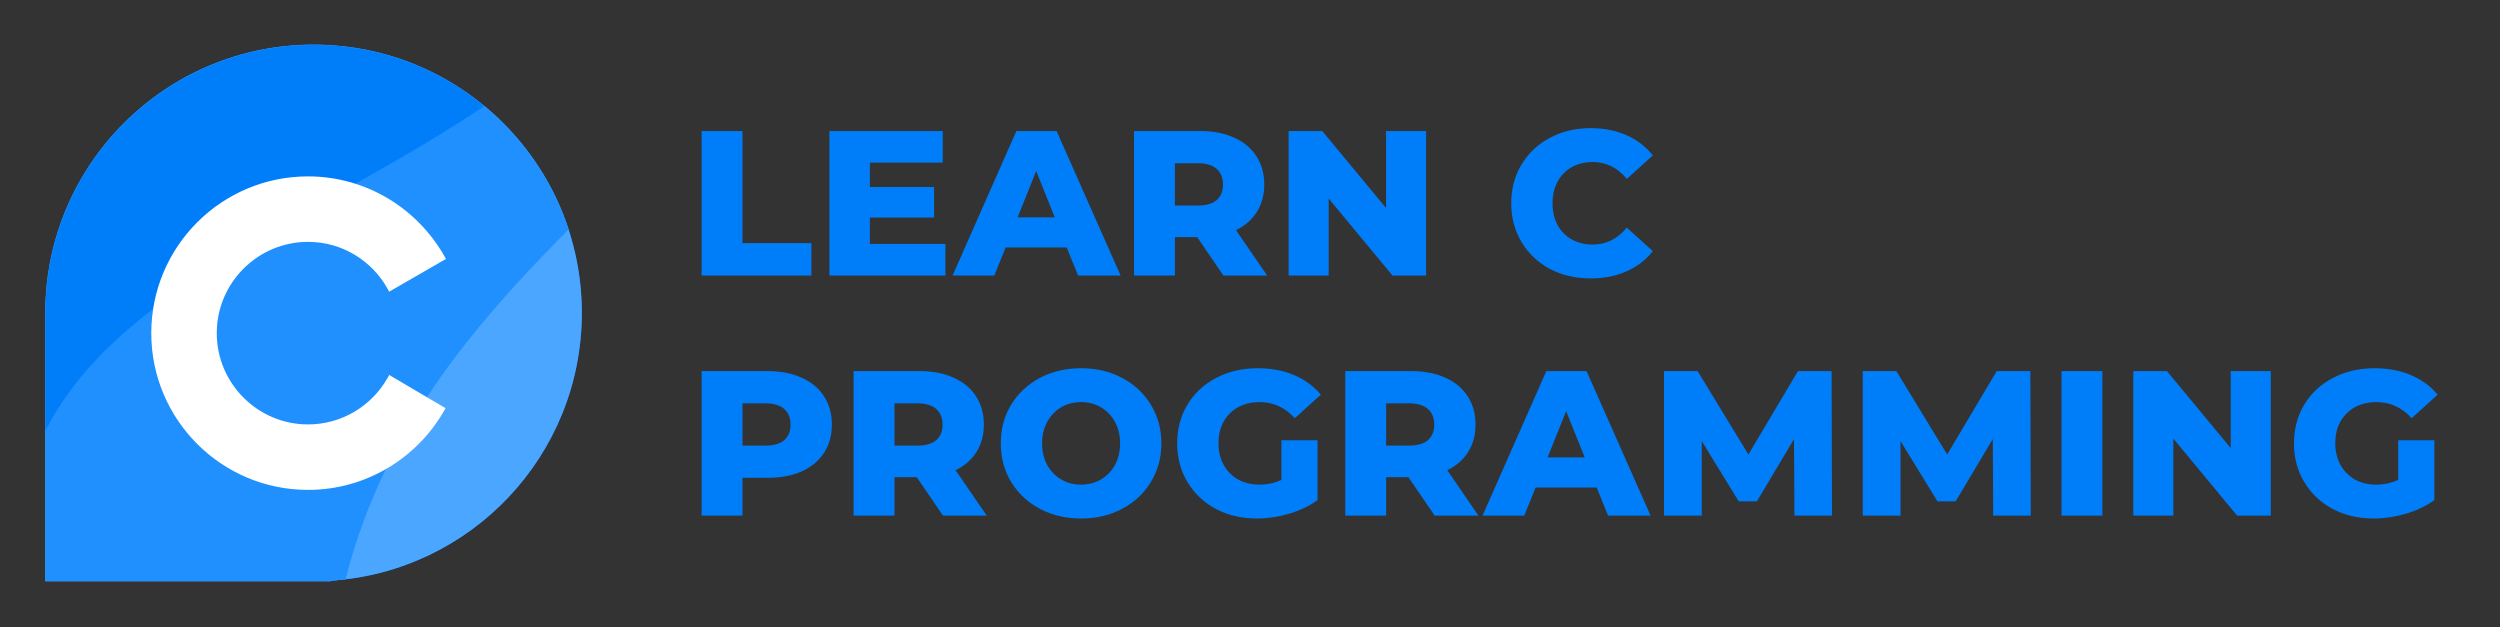
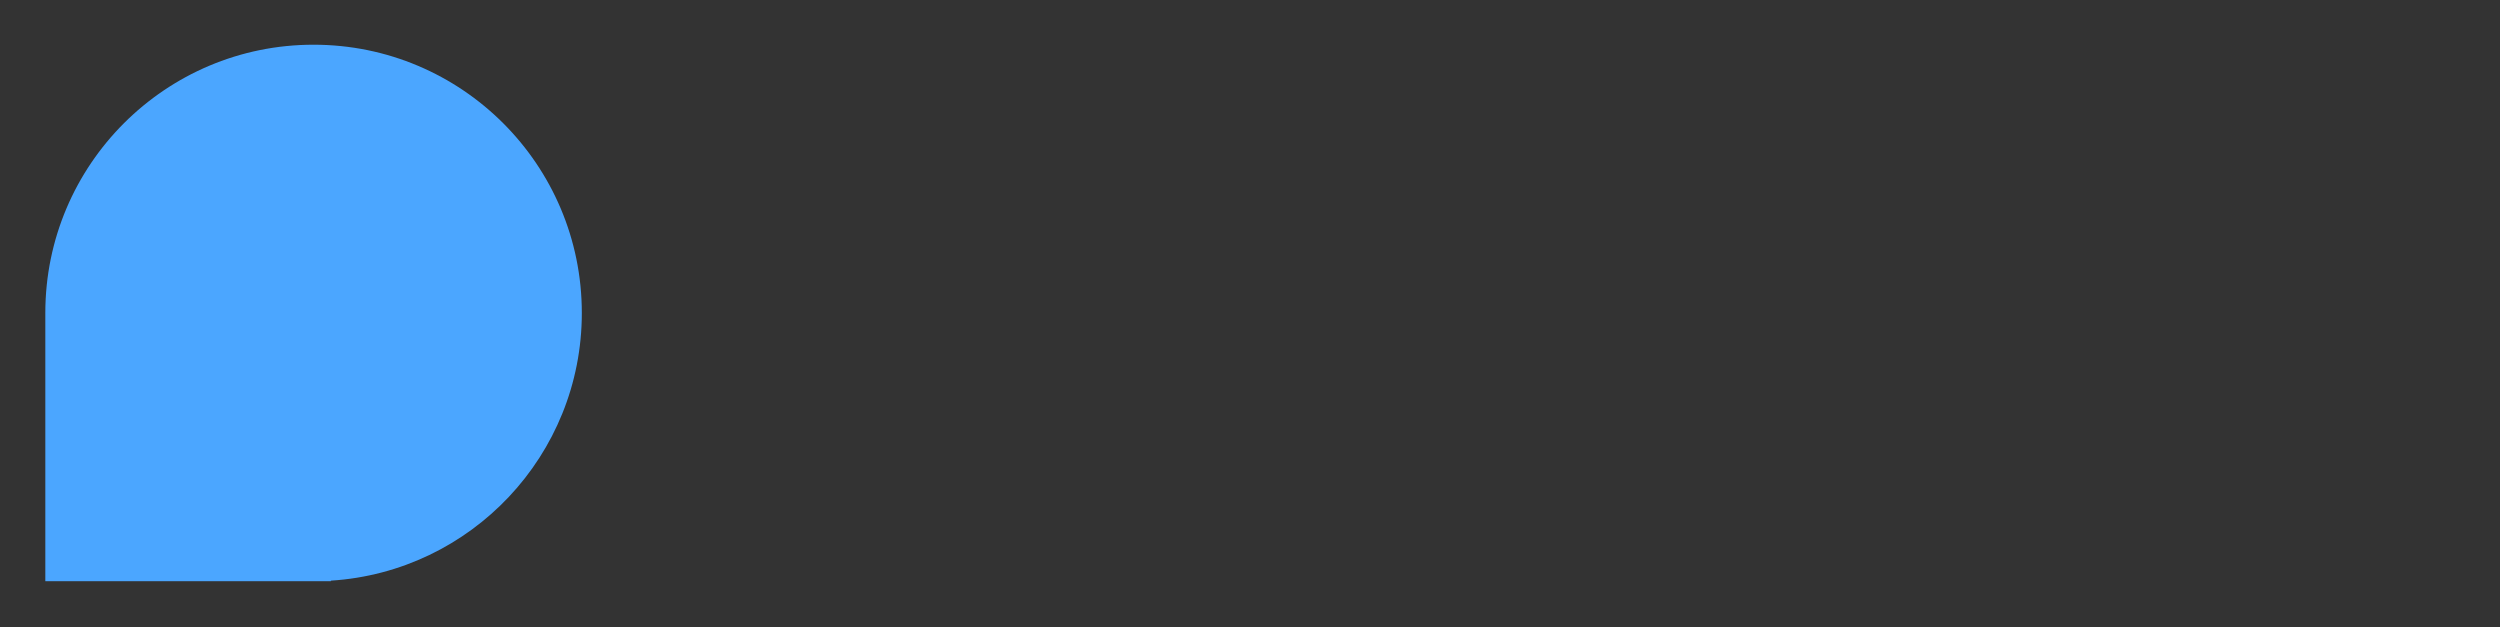
<svg xmlns="http://www.w3.org/2000/svg" width="4082" height="1024" viewBox="0 0 4082 1024" fill="none">
  <rect x="0" y="0" width="4082" height="1024" fill="#333333" stroke="none" />
-   <path fill-rule="evenodd" clip-rule="evenodd" d="M74 511C74 269.099 270.099 73 512 73C753.901 73 950 269.099 950 511C950 743.412 768.983 933.546 540.244 948.104V949H74V511.422C74 511.281 74 511.141 74 511Z" fill="#007EFA" />
  <path fill-rule="evenodd" clip-rule="evenodd" d="M74 511C74 269.099 270.099 73 512 73C753.901 73 950 269.099 950 511C950 743.412 768.983 933.546 540.244 948.104V949H74V511.422C74 511.281 74 511.141 74 511Z" fill="#4BA6FF" />
  <mask id="mask0" mask-type="alpha" maskUnits="userSpaceOnUse" x="74" y="73" width="876" height="876">
-     <path fill-rule="evenodd" clip-rule="evenodd" d="M74 511C74 269.099 270.099 73 512 73C753.901 73 950 269.099 950 511C950 743.412 768.983 933.546 540.244 948.104V949H74V511.422C74 511.281 74 511.141 74 511Z" fill="white" />
-   </mask>
+     </mask>
  <g mask="url(#mask0)">
    <path fill-rule="evenodd" clip-rule="evenodd" d="M575.312 1510.37C283 268.826 1691.25 306.972 1431.92 -737.89C1172.59 -1782.75 790.081 -535.294 439.245 -535.294C88.409 -535.294 -154.547 -507.864 -196 99.656C-237.453 707.175 552.296 2350.94 575.312 1510.37Z" fill="#1F90FE" />
-     <path fill-rule="evenodd" clip-rule="evenodd" d="M48.531 992.101C-122.963 279.462 1284.5 345.568 1084.49 -453.222C884.474 -1252.01 545.646 -729.538 194.964 -729.538C-155.717 -729.538 -440 -445.247 -440 -94.556C-440 256.135 220.026 1704.74 48.531 992.101Z" fill="#007EFA" />
  </g>
-   <path d="M639.26 617.936L636.633 616.388L635.128 619.04C609.064 664.962 559.417 695.987 502.953 695.987C419.183 695.987 350.919 627.723 350.919 543.953C350.919 460.183 419.183 391.919 502.953 391.919C559.413 391.919 609.054 422.938 635.12 469.483L636.604 472.135L639.236 470.616L721.499 423.157L724.087 421.664L722.605 419.07C679.069 342.882 597.105 291 502.953 291C363.347 291 250 404.347 250 543.953C250 683.558 363.347 796.905 502.953 796.905C596.459 796.905 678.425 745.668 721.966 670.11L723.45 667.536L720.89 666.028L639.26 617.936Z" fill="white" stroke="white" stroke-width="6" />
-   <path d="M1145.59 213.968H1212.32V396.961H1324.88V449.871H1145.59V213.968ZM1543.68 398.309V449.871H1354.28V213.968H1539.3V265.53H1420.33V305.296H1525.14V355.173H1420.33V398.309H1543.68ZM1741.76 404.038H1642.01L1623.47 449.871H1555.4L1659.53 213.968H1725.25L1829.72 449.871H1760.3L1741.76 404.038ZM1722.22 354.836L1691.88 279.347L1661.55 354.836H1722.22ZM1954.76 387.188H1918.36V449.871H1851.64V213.968H1959.48C1980.82 213.968 1999.36 217.563 2015.08 224.752C2030.81 231.717 2042.94 241.827 2051.48 255.083C2060.02 268.113 2064.29 283.503 2064.29 301.252C2064.29 318.327 2060.24 333.268 2052.15 346.074C2044.29 358.655 2032.94 368.541 2018.12 375.73L2069 449.871H1997.56L1954.76 387.188ZM1996.89 301.252C1996.89 290.243 1993.4 281.706 1986.44 275.64C1979.47 269.574 1969.14 266.541 1955.43 266.541H1918.36V335.627H1955.43C1969.14 335.627 1979.47 332.706 1986.44 326.864C1993.4 320.798 1996.89 312.261 1996.89 301.252ZM2328.54 213.968V449.871H2273.61L2169.48 324.168V449.871H2104.1V213.968H2159.03L2263.16 339.671V213.968H2328.54ZM2597.3 454.589C2572.59 454.589 2550.34 449.422 2530.57 439.087C2511.03 428.527 2495.64 413.924 2484.4 395.276C2473.17 376.629 2467.55 355.51 2467.55 331.92C2467.55 308.329 2473.17 287.21 2484.4 268.563C2495.64 249.915 2511.03 235.424 2530.57 225.089C2550.34 214.53 2572.59 209.25 2597.3 209.25C2618.87 209.25 2638.3 213.069 2655.6 220.708C2672.9 228.347 2687.28 239.356 2698.74 253.735L2656.28 292.153C2641 273.73 2622.46 264.519 2600.67 264.519C2587.86 264.519 2576.41 267.327 2566.29 272.944C2556.41 278.561 2548.66 286.536 2543.04 296.871C2537.65 306.981 2534.95 318.664 2534.95 331.92C2534.95 345.175 2537.65 356.97 2543.04 367.305C2548.66 377.415 2556.41 385.279 2566.29 390.895C2576.41 396.512 2587.86 399.32 2600.67 399.32C2622.46 399.32 2641 390.109 2656.28 371.686L2698.74 410.105C2687.28 424.483 2672.9 435.492 2655.6 443.131C2638.3 450.77 2618.87 454.589 2597.3 454.589ZM1253.43 605.968C1274.78 605.968 1293.31 609.563 1309.04 616.752C1324.76 623.717 1336.9 633.827 1345.43 647.083C1353.97 660.113 1358.24 675.503 1358.24 693.252C1358.24 711.001 1353.97 726.391 1345.43 739.422C1336.9 752.453 1324.76 762.563 1309.04 769.752C1293.31 776.717 1274.78 780.199 1253.43 780.199H1212.32V841.871H1145.59V605.968H1253.43ZM1249.39 727.627C1263.09 727.627 1273.43 724.706 1280.39 718.864C1287.36 712.798 1290.84 704.261 1290.84 693.252C1290.84 682.243 1287.36 673.706 1280.39 667.64C1273.43 661.574 1263.09 658.541 1249.39 658.541H1212.32V727.627H1249.39ZM1496.9 779.188H1460.5V841.871H1393.77V605.968H1501.62C1522.96 605.968 1541.49 609.563 1557.22 616.752C1572.95 623.717 1585.08 633.827 1593.62 647.083C1602.16 660.113 1606.42 675.503 1606.42 693.252C1606.42 710.327 1602.38 725.268 1594.29 738.074C1586.43 750.655 1575.08 760.541 1560.25 767.73L1611.14 841.871H1539.7L1496.9 779.188ZM1539.02 693.252C1539.02 682.243 1535.54 673.706 1528.58 667.64C1521.61 661.574 1511.28 658.541 1497.57 658.541H1460.5V727.627H1497.57C1511.28 727.627 1521.61 724.706 1528.58 718.864C1535.54 712.798 1539.02 704.261 1539.02 693.252ZM1765.2 846.589C1740.26 846.589 1717.79 841.309 1697.8 830.75C1678.03 820.19 1662.41 805.587 1650.95 786.939C1639.72 768.292 1634.1 747.285 1634.1 723.92C1634.1 700.554 1639.72 679.547 1650.95 660.9C1662.41 642.252 1678.03 627.649 1697.8 617.089C1717.79 606.53 1740.26 601.25 1765.2 601.25C1790.14 601.25 1812.49 606.53 1832.26 617.089C1852.26 627.649 1867.87 642.252 1879.11 660.9C1890.56 679.547 1896.29 700.554 1896.29 723.92C1896.29 747.285 1890.56 768.292 1879.11 786.939C1867.87 805.587 1852.26 820.19 1832.26 830.75C1812.49 841.309 1790.14 846.589 1765.2 846.589ZM1765.2 791.32C1777.11 791.32 1787.89 788.512 1797.55 782.895C1807.21 777.279 1814.85 769.415 1820.47 759.305C1826.08 748.97 1828.89 737.175 1828.89 723.92C1828.89 710.664 1826.08 698.981 1820.47 688.871C1814.85 678.536 1807.21 670.561 1797.55 664.944C1787.89 659.327 1777.11 656.519 1765.2 656.519C1753.29 656.519 1742.51 659.327 1732.85 664.944C1723.19 670.561 1715.55 678.536 1709.93 688.871C1704.31 698.981 1701.51 710.664 1701.51 723.92C1701.51 737.175 1704.31 748.97 1709.93 759.305C1715.55 769.415 1723.19 777.279 1732.85 782.895C1742.51 788.512 1753.29 791.32 1765.2 791.32ZM2092.3 718.864H2151.27V816.596C2137.79 826.257 2122.29 833.671 2104.77 838.838C2087.24 844.005 2069.72 846.589 2052.19 846.589C2027.48 846.589 2005.24 841.422 1985.47 831.087C1965.7 820.527 1950.19 805.924 1938.96 787.276C1927.73 768.629 1922.11 747.51 1922.11 723.92C1922.11 700.329 1927.73 679.21 1938.96 660.563C1950.19 641.915 1965.81 627.424 1985.8 617.089C2005.8 606.53 2028.38 601.25 2053.54 601.25C2075.56 601.25 2095.33 604.957 2112.85 612.371C2130.38 619.785 2144.98 630.457 2156.67 644.386L2114.2 682.805C2098.25 665.281 2079.15 656.519 2056.91 656.519C2036.69 656.519 2020.4 662.697 2008.05 675.054C1995.69 687.186 1989.51 703.475 1989.51 723.92C1989.51 736.95 1992.32 748.633 1997.94 758.968C2003.55 769.078 2011.42 777.054 2021.53 782.895C2031.64 788.512 2043.21 791.32 2056.24 791.32C2069.04 791.32 2081.06 788.737 2092.3 783.569V718.864ZM2299.7 779.188H2263.3V841.871H2196.58V605.968H2304.42C2325.76 605.968 2344.3 609.563 2360.02 616.752C2375.75 623.717 2387.88 633.827 2396.42 647.083C2404.96 660.113 2409.23 675.503 2409.23 693.252C2409.23 710.327 2405.18 725.268 2397.1 738.074C2389.23 750.655 2377.89 760.541 2363.06 767.73L2413.95 841.871H2342.5L2299.7 779.188ZM2341.83 693.252C2341.83 682.243 2338.34 673.706 2331.38 667.64C2324.41 661.574 2314.08 658.541 2300.37 658.541H2263.3V727.627H2300.37C2314.08 727.627 2324.41 724.706 2331.38 718.864C2338.34 712.798 2341.83 704.261 2341.83 693.252ZM2607.09 796.038H2507.34L2488.81 841.871H2420.73L2524.87 605.968H2590.58L2695.05 841.871H2625.63L2607.09 796.038ZM2587.55 746.836L2557.22 671.347L2526.89 746.836H2587.55ZM2929.96 841.871L2929.28 716.842L2868.62 818.618H2838.97L2778.64 720.212V841.871H2716.97V605.968H2771.9L2854.8 742.118L2935.69 605.968H2990.62L2991.29 841.871H2929.96ZM3254.49 841.871L3253.82 716.842L3193.16 818.618H3163.5L3103.18 720.212V841.871H3041.51V605.968H3096.44L3179.34 742.118L3260.22 605.968H3315.15L3315.83 841.871H3254.49ZM3366.04 605.968H3432.77V841.871H3366.04V605.968ZM3707.69 605.968V841.871H3652.76L3548.62 716.168V841.871H3483.24V605.968H3538.17L3642.31 731.671V605.968H3707.69ZM3915.81 718.864H3974.79V816.596C3961.31 826.257 3945.8 833.671 3928.28 838.838C3910.76 844.005 3893.23 846.589 3875.71 846.589C3850.99 846.589 3828.75 841.422 3808.98 831.087C3789.21 820.527 3773.71 805.924 3762.47 787.276C3751.24 768.629 3745.62 747.51 3745.62 723.92C3745.62 700.329 3751.24 679.21 3762.47 660.563C3773.71 641.915 3789.32 627.424 3809.32 617.089C3829.31 606.53 3851.89 601.25 3877.05 601.25C3899.07 601.25 3918.84 604.957 3936.37 612.371C3953.89 619.785 3968.5 630.457 3980.18 644.386L3937.72 682.805C3921.76 665.281 3902.67 656.519 3880.42 656.519C3860.2 656.519 3843.92 662.697 3831.56 675.054C3819.2 687.186 3813.02 703.475 3813.02 723.92C3813.02 736.95 3815.83 748.633 3821.45 758.968C3827.07 769.078 3834.93 777.054 3845.04 782.895C3855.15 788.512 3866.72 791.32 3879.75 791.32C3892.56 791.32 3904.58 788.737 3915.81 783.569V718.864Z" fill="#007EFA" />
</svg>